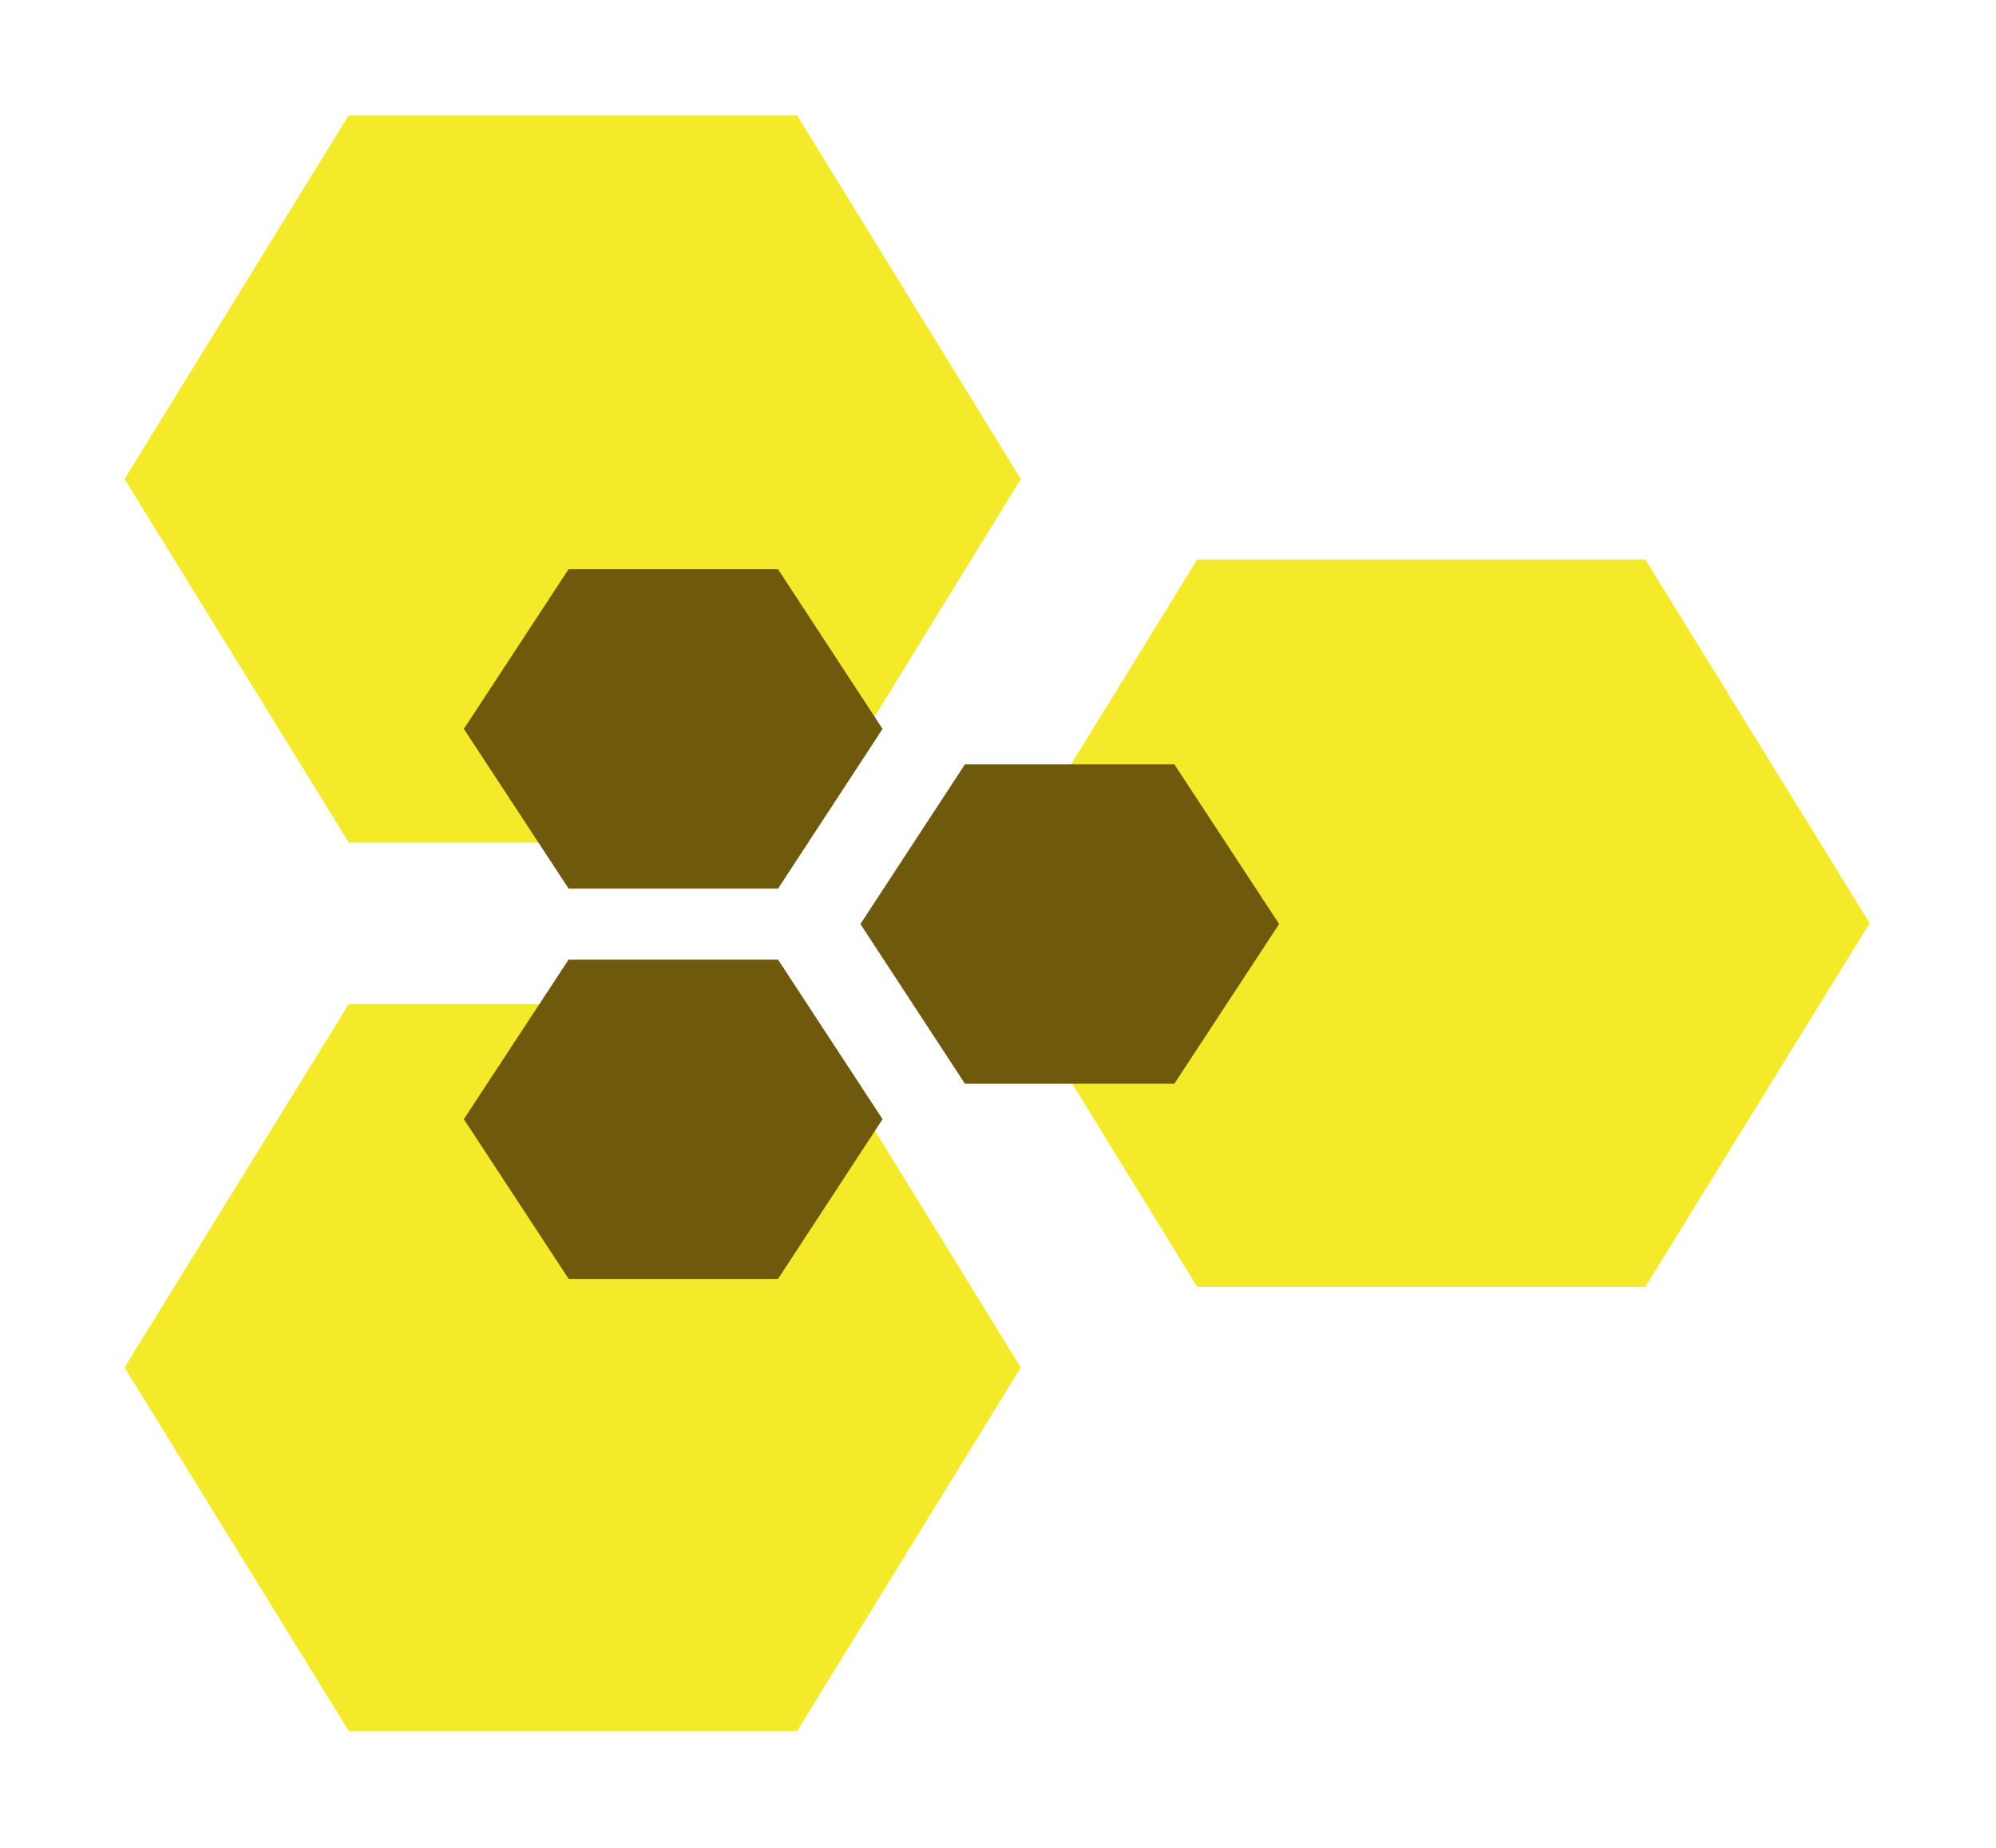
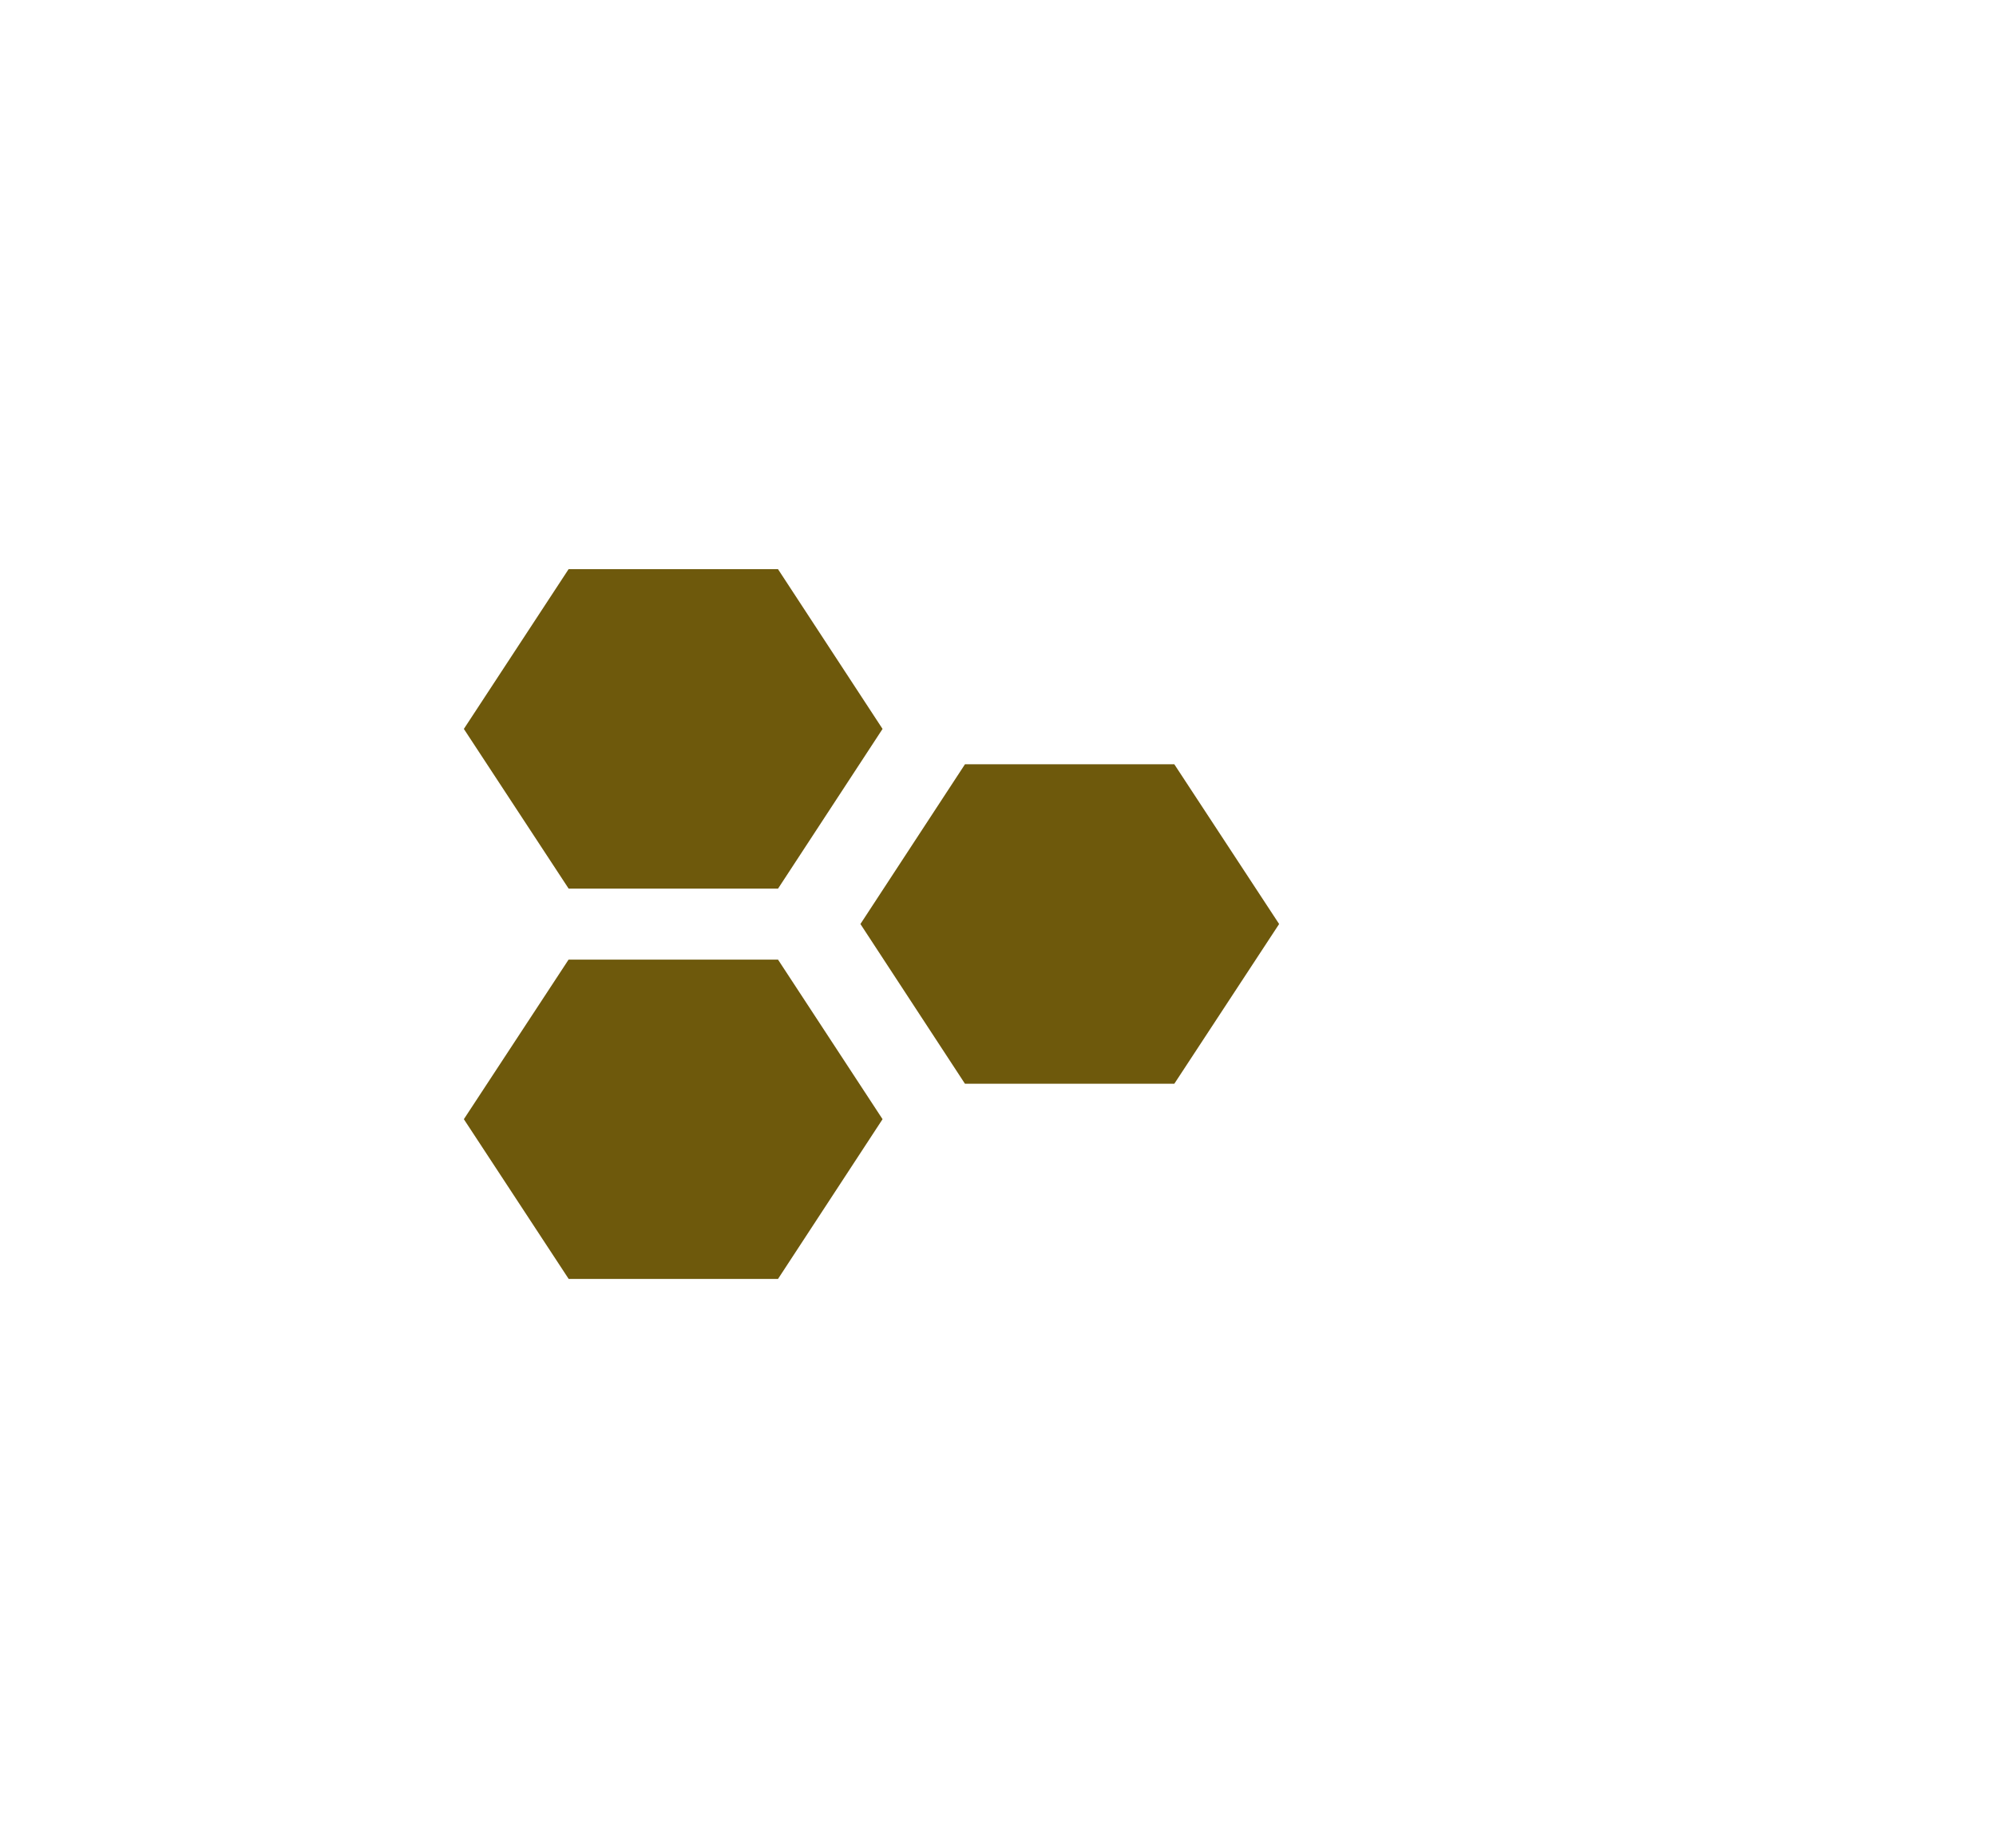
<svg xmlns="http://www.w3.org/2000/svg" width="284" height="263" viewBox="0 0 284 263" fill="none">
-   <path d="M113.406 119.917L145.245 68.164L113.406 16.412H49.617L17.722 68.164L49.645 119.917H113.406ZM234.106 79.619H170.345L138.505 131.372L170.345 183.124H234.106L266.028 131.372L234.106 79.619ZM49.617 142.904L17.722 194.605L49.645 246.357H113.406L145.245 194.605L113.406 142.904H49.617Z" fill="#F4EA2A" />
  <path d="M110.7 126.463L125.574 103.731L110.7 81H80.9L66 103.731L80.913 126.463H110.7ZM167.087 108.763H137.3L122.426 131.494L137.3 154.226H167.087L182 131.494L167.087 108.763ZM80.9 136.56L66 159.269L80.913 182H110.7L125.574 159.269L110.7 136.56H80.9Z" fill="#6E590C" />
</svg>